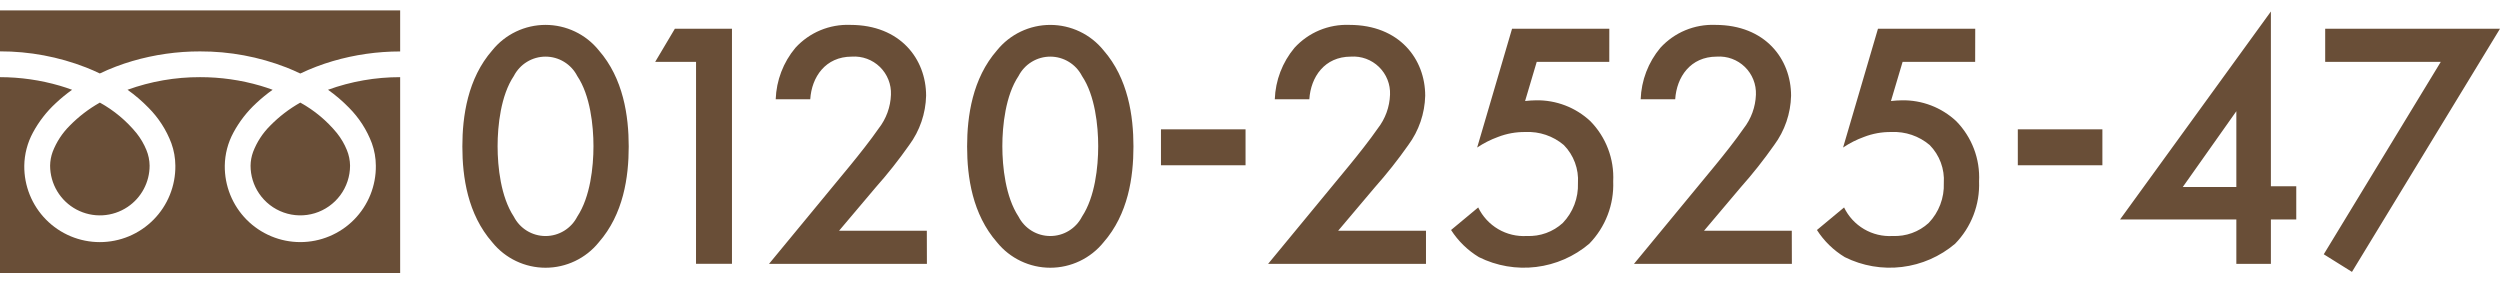
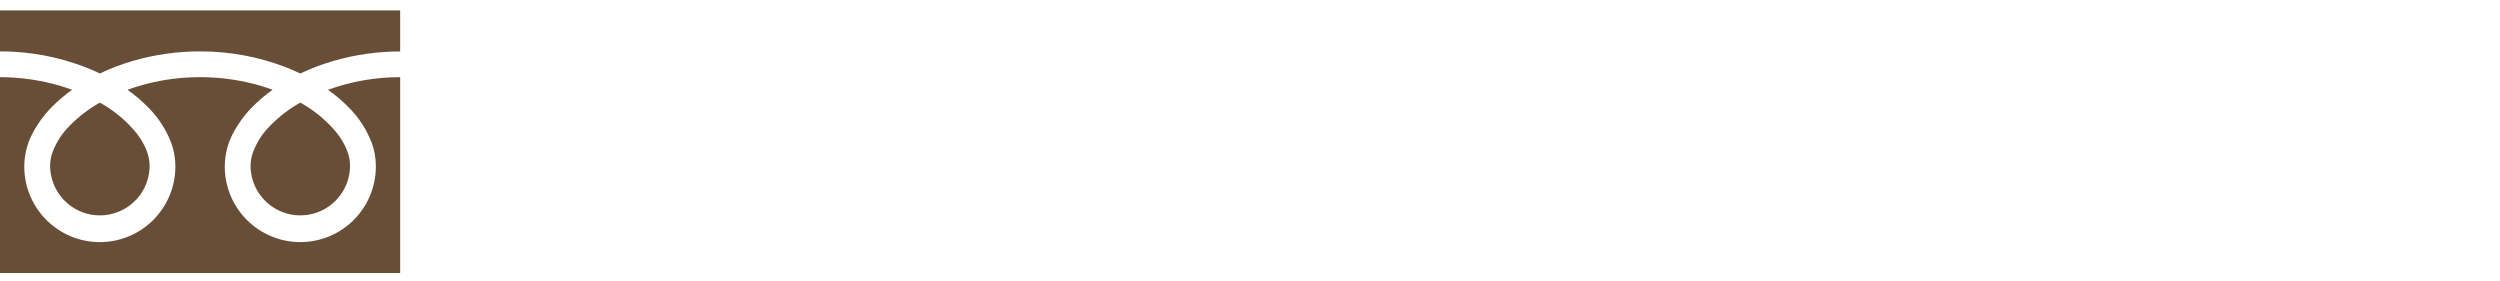
<svg xmlns="http://www.w3.org/2000/svg" width="160" height="18" viewBox="0 0 160 18" fill="none">
  <path fill-rule="evenodd" clip-rule="evenodd" d="M0 3.287V0.667H25.61V3.293C24.152 3.293 22.702 3.5 21.304 3.909C20.588 4.119 19.891 4.385 19.218 4.705C18.934 4.568 18.64 4.44 18.337 4.32C16.573 3.633 14.696 3.284 12.804 3.29C11.339 3.287 9.881 3.495 8.475 3.906C7.759 4.115 7.062 4.381 6.389 4.702C6.104 4.565 5.81 4.436 5.507 4.317C3.752 3.633 1.884 3.284 0 3.287ZM16.58 12.381C16.224 11.856 16.035 11.236 16.036 10.602C16.04 10.3 16.095 10 16.2 9.717C16.442 9.086 16.816 8.514 17.296 8.039C17.865 7.46 18.512 6.964 19.22 6.566C20.119 7.062 20.916 7.726 21.566 8.521C21.827 8.849 22.041 9.212 22.199 9.601C22.33 9.918 22.4 10.258 22.404 10.602C22.403 11.283 22.184 11.947 21.778 12.495C21.372 13.042 20.802 13.445 20.15 13.645C19.498 13.844 18.799 13.829 18.157 13.601C17.514 13.374 16.961 12.946 16.58 12.381ZM22.337 6.894C22.98 7.54 23.479 8.315 23.8 9.168C23.965 9.628 24.052 10.113 24.054 10.602C24.062 11.242 23.942 11.877 23.703 12.47C23.463 13.063 23.108 13.603 22.659 14.058C22.209 14.513 21.674 14.874 21.083 15.12C20.493 15.367 19.86 15.494 19.22 15.494C18.58 15.494 17.947 15.367 17.357 15.12C16.767 14.874 16.231 14.513 15.781 14.058C15.332 13.603 14.977 13.063 14.737 12.47C14.498 11.877 14.378 11.242 14.386 10.602C14.396 9.862 14.587 9.134 14.94 8.483C15.319 7.779 15.812 7.144 16.4 6.602C16.729 6.293 17.079 6.007 17.447 5.745C17.194 5.652 16.935 5.566 16.668 5.487C15.413 5.121 14.112 4.936 12.805 4.938C11.222 4.933 9.65 5.206 8.161 5.745C8.643 6.087 9.093 6.472 9.505 6.896C10.148 7.541 10.647 8.316 10.968 9.169C11.134 9.629 11.22 10.115 11.223 10.604C11.23 11.243 11.111 11.878 10.871 12.471C10.632 13.064 10.277 13.604 9.827 14.059C9.377 14.514 8.842 14.875 8.252 15.122C7.661 15.368 7.028 15.495 6.388 15.495C5.749 15.495 5.115 15.368 4.525 15.122C3.935 14.875 3.399 14.514 2.95 14.059C2.5 13.604 2.145 13.064 1.905 12.471C1.666 11.878 1.546 11.243 1.554 10.604C1.565 9.863 1.755 9.136 2.108 8.485C2.487 7.781 2.98 7.145 3.568 6.603C3.897 6.294 4.246 6.008 4.614 5.746C4.361 5.653 4.102 5.567 3.835 5.488C2.589 5.124 1.298 4.939 0 4.938V17.471H25.61V4.938C24.035 4.936 22.473 5.209 20.992 5.745C21.474 6.086 21.924 6.471 22.337 6.894ZM3.663 12.241C3.365 11.746 3.208 11.179 3.207 10.602C3.211 10.3 3.266 10 3.37 9.717C3.613 9.086 3.987 8.514 4.467 8.039C5.036 7.46 5.683 6.964 6.391 6.566C7.29 7.062 8.086 7.726 8.737 8.521C8.998 8.849 9.211 9.213 9.37 9.601C9.501 9.918 9.57 10.258 9.575 10.602C9.575 11.123 9.447 11.637 9.202 12.097C8.957 12.558 8.603 12.951 8.17 13.242C7.691 13.564 7.133 13.75 6.557 13.78C5.98 13.81 5.406 13.682 4.896 13.411C4.386 13.14 3.96 12.735 3.663 12.241Z" fill="#694E37" />
-   <path fill-rule="evenodd" clip-rule="evenodd" d="M145.337 11.923H146.961V14.046H145.337V16.887H143.126V14.046H135.683L145.337 0.736V11.923ZM143.126 11.968V7.118L139.698 11.968H143.126ZM59.322 16.887H49.217L54.428 10.571C54.946 9.939 55.735 8.947 56.232 8.225C56.718 7.605 56.994 6.847 57.021 6.06C57.035 5.731 56.978 5.402 56.856 5.096C56.734 4.79 56.549 4.513 56.313 4.283C56.077 4.053 55.794 3.876 55.485 3.762C55.176 3.649 54.846 3.601 54.517 3.624C52.826 3.624 51.946 4.931 51.856 6.353H49.645C49.687 5.146 50.13 3.986 50.906 3.06C51.35 2.574 51.894 2.19 52.502 1.937C53.109 1.684 53.765 1.567 54.422 1.593C57.625 1.593 59.271 3.783 59.271 6.127C59.243 7.266 58.865 8.369 58.188 9.285C57.526 10.227 56.811 11.131 56.046 11.992L53.7 14.767H59.317L59.322 16.887ZM29.591 9.375C29.591 11.338 29.929 13.706 31.509 15.511C31.919 16.018 32.438 16.427 33.028 16.708C33.617 16.989 34.262 17.135 34.914 17.135C35.567 17.135 36.212 16.989 36.801 16.708C37.391 16.427 37.91 16.018 38.32 15.511C39.9 13.706 40.238 11.338 40.238 9.375C40.238 7.436 39.9 5.022 38.32 3.218C37.91 2.71 37.391 2.301 36.801 2.02C36.212 1.739 35.567 1.593 34.914 1.593C34.262 1.593 33.617 1.739 33.028 2.02C32.438 2.301 31.919 2.71 31.509 3.218C29.929 5.022 29.591 7.436 29.591 9.375ZM31.846 9.354C31.846 8.045 32.05 6.105 32.885 4.864C33.076 4.491 33.367 4.178 33.725 3.959C34.083 3.74 34.495 3.624 34.914 3.624C35.334 3.624 35.746 3.74 36.104 3.959C36.462 4.178 36.753 4.491 36.944 4.864C37.779 6.103 37.982 8.045 37.982 9.354C37.982 10.685 37.779 12.605 36.944 13.865C36.753 14.239 36.462 14.552 36.104 14.771C35.746 14.99 35.334 15.106 34.914 15.106C34.495 15.106 34.083 14.99 33.725 14.771C33.367 14.552 33.076 14.239 32.885 13.865C32.05 12.601 31.846 10.681 31.846 9.354ZM41.931 3.961H44.547L44.545 16.883H46.846V1.838H43.192L41.931 3.961ZM61.895 9.375C61.895 11.338 62.232 13.706 63.811 15.511C64.222 16.018 64.741 16.427 65.331 16.708C65.92 16.989 66.565 17.135 67.218 17.135C67.87 17.135 68.515 16.989 69.104 16.708C69.694 16.427 70.213 16.018 70.624 15.511C72.203 13.706 72.541 11.338 72.541 9.375C72.541 7.436 72.203 5.022 70.624 3.218C70.213 2.71 69.694 2.301 69.104 2.02C68.515 1.739 67.87 1.594 67.218 1.594C66.565 1.594 65.92 1.739 65.331 2.02C64.741 2.301 64.222 2.71 63.811 3.218C62.232 5.022 61.895 7.436 61.895 9.375ZM64.15 9.353C64.15 8.045 64.353 6.105 65.187 4.864C65.379 4.491 65.67 4.177 66.028 3.959C66.386 3.74 66.798 3.624 67.218 3.624C67.637 3.624 68.049 3.74 68.407 3.959C68.765 4.177 69.056 4.491 69.248 4.864C70.082 6.102 70.285 8.045 70.285 9.353C70.285 10.685 70.082 12.604 69.248 13.865C69.056 14.239 68.765 14.552 68.407 14.771C68.049 14.99 67.637 15.105 67.218 15.105C66.798 15.105 66.386 14.99 66.028 14.771C65.67 14.552 65.379 14.239 65.187 13.865C64.353 12.601 64.15 10.68 64.15 9.353ZM74.302 8.278H79.715V10.578H74.302V8.278ZM81.159 16.887H91.263V14.767H85.642L87.987 11.992C88.752 11.131 89.468 10.227 90.13 9.285C90.807 8.369 91.185 7.266 91.213 6.127C91.213 3.783 89.566 1.593 86.364 1.593C85.706 1.567 85.05 1.684 84.443 1.937C83.835 2.19 83.291 2.574 82.847 3.06C82.072 3.987 81.628 5.146 81.587 6.353H83.797C83.888 4.931 84.767 3.624 86.459 3.624C86.788 3.601 87.118 3.649 87.427 3.762C87.736 3.876 88.018 4.053 88.254 4.283C88.49 4.513 88.676 4.79 88.798 5.096C88.92 5.402 88.976 5.731 88.962 6.06C88.935 6.847 88.659 7.605 88.174 8.225C87.677 8.947 86.887 9.939 86.369 10.571L81.159 16.887ZM102.994 3.961H98.35L97.606 6.465C97.831 6.442 98.079 6.42 98.305 6.42C99.591 6.396 100.837 6.873 101.778 7.75C102.276 8.256 102.664 8.861 102.916 9.525C103.169 10.189 103.28 10.898 103.245 11.607C103.274 12.342 103.153 13.075 102.889 13.762C102.625 14.448 102.224 15.074 101.711 15.6C100.746 16.417 99.564 16.934 98.309 17.086C97.055 17.239 95.783 17.02 94.651 16.457C93.932 16.022 93.322 15.428 92.868 14.72L94.605 13.277C94.885 13.856 95.33 14.338 95.884 14.664C96.438 14.989 97.077 15.142 97.718 15.103C98.138 15.122 98.557 15.058 98.952 14.915C99.347 14.772 99.709 14.553 100.019 14.269C100.343 13.931 100.596 13.531 100.763 13.093C100.929 12.655 101.006 12.188 100.989 11.72C101.018 11.273 100.953 10.826 100.797 10.406C100.642 9.986 100.4 9.604 100.086 9.284C99.403 8.704 98.524 8.406 97.628 8.449C97.027 8.44 96.43 8.548 95.869 8.766C95.4 8.936 94.953 9.163 94.538 9.442L96.771 1.84H102.996L102.994 3.961ZM104.575 16.887H114.68L114.674 14.767H109.058L111.403 11.992C112.169 11.131 112.884 10.227 113.546 9.285C114.224 8.369 114.602 7.266 114.629 6.127C114.629 3.783 112.982 1.593 109.78 1.593C109.122 1.567 108.467 1.684 107.859 1.937C107.252 2.19 106.707 2.574 106.263 3.06C105.488 3.987 105.045 5.146 105.003 6.353H107.213C107.304 4.931 108.183 3.624 109.875 3.624C110.204 3.601 110.534 3.649 110.843 3.762C111.153 3.876 111.434 4.053 111.671 4.283C111.907 4.513 112.092 4.79 112.214 5.096C112.336 5.402 112.392 5.731 112.379 6.06C112.351 6.847 112.075 7.605 111.59 8.225C111.094 8.947 110.303 9.939 109.785 10.571L104.575 16.887ZM126.41 3.961H121.766L121.021 6.465C121.247 6.442 121.495 6.42 121.72 6.42C123.007 6.396 124.252 6.873 125.194 7.75C125.692 8.256 126.079 8.861 126.332 9.525C126.584 10.189 126.696 10.898 126.66 11.607C126.689 12.342 126.568 13.075 126.305 13.762C126.041 14.448 125.64 15.074 125.126 15.6C124.162 16.417 122.979 16.934 121.725 17.086C120.47 17.239 119.198 17.02 118.067 16.457C117.347 16.022 116.737 15.428 116.284 14.72L118.021 13.277C118.3 13.856 118.745 14.338 119.3 14.664C119.854 14.989 120.492 15.142 121.134 15.103C121.553 15.122 121.973 15.058 122.367 14.915C122.762 14.772 123.125 14.553 123.435 14.269C123.759 13.931 124.012 13.531 124.178 13.093C124.345 12.655 124.422 12.188 124.404 11.72C124.433 11.273 124.368 10.826 124.213 10.406C124.057 9.986 123.815 9.604 123.502 9.284C122.819 8.705 121.941 8.406 121.047 8.449C120.446 8.44 119.848 8.548 119.288 8.766C118.818 8.936 118.371 9.163 117.957 9.442L120.19 1.84H126.415L126.41 3.961ZM134.553 8.278H129.14V10.578H134.553V8.278ZM148.812 3.961H156.209L148.721 16.274L150.526 17.401L160 1.838H148.812V3.961Z" fill="#694E37" />
</svg>